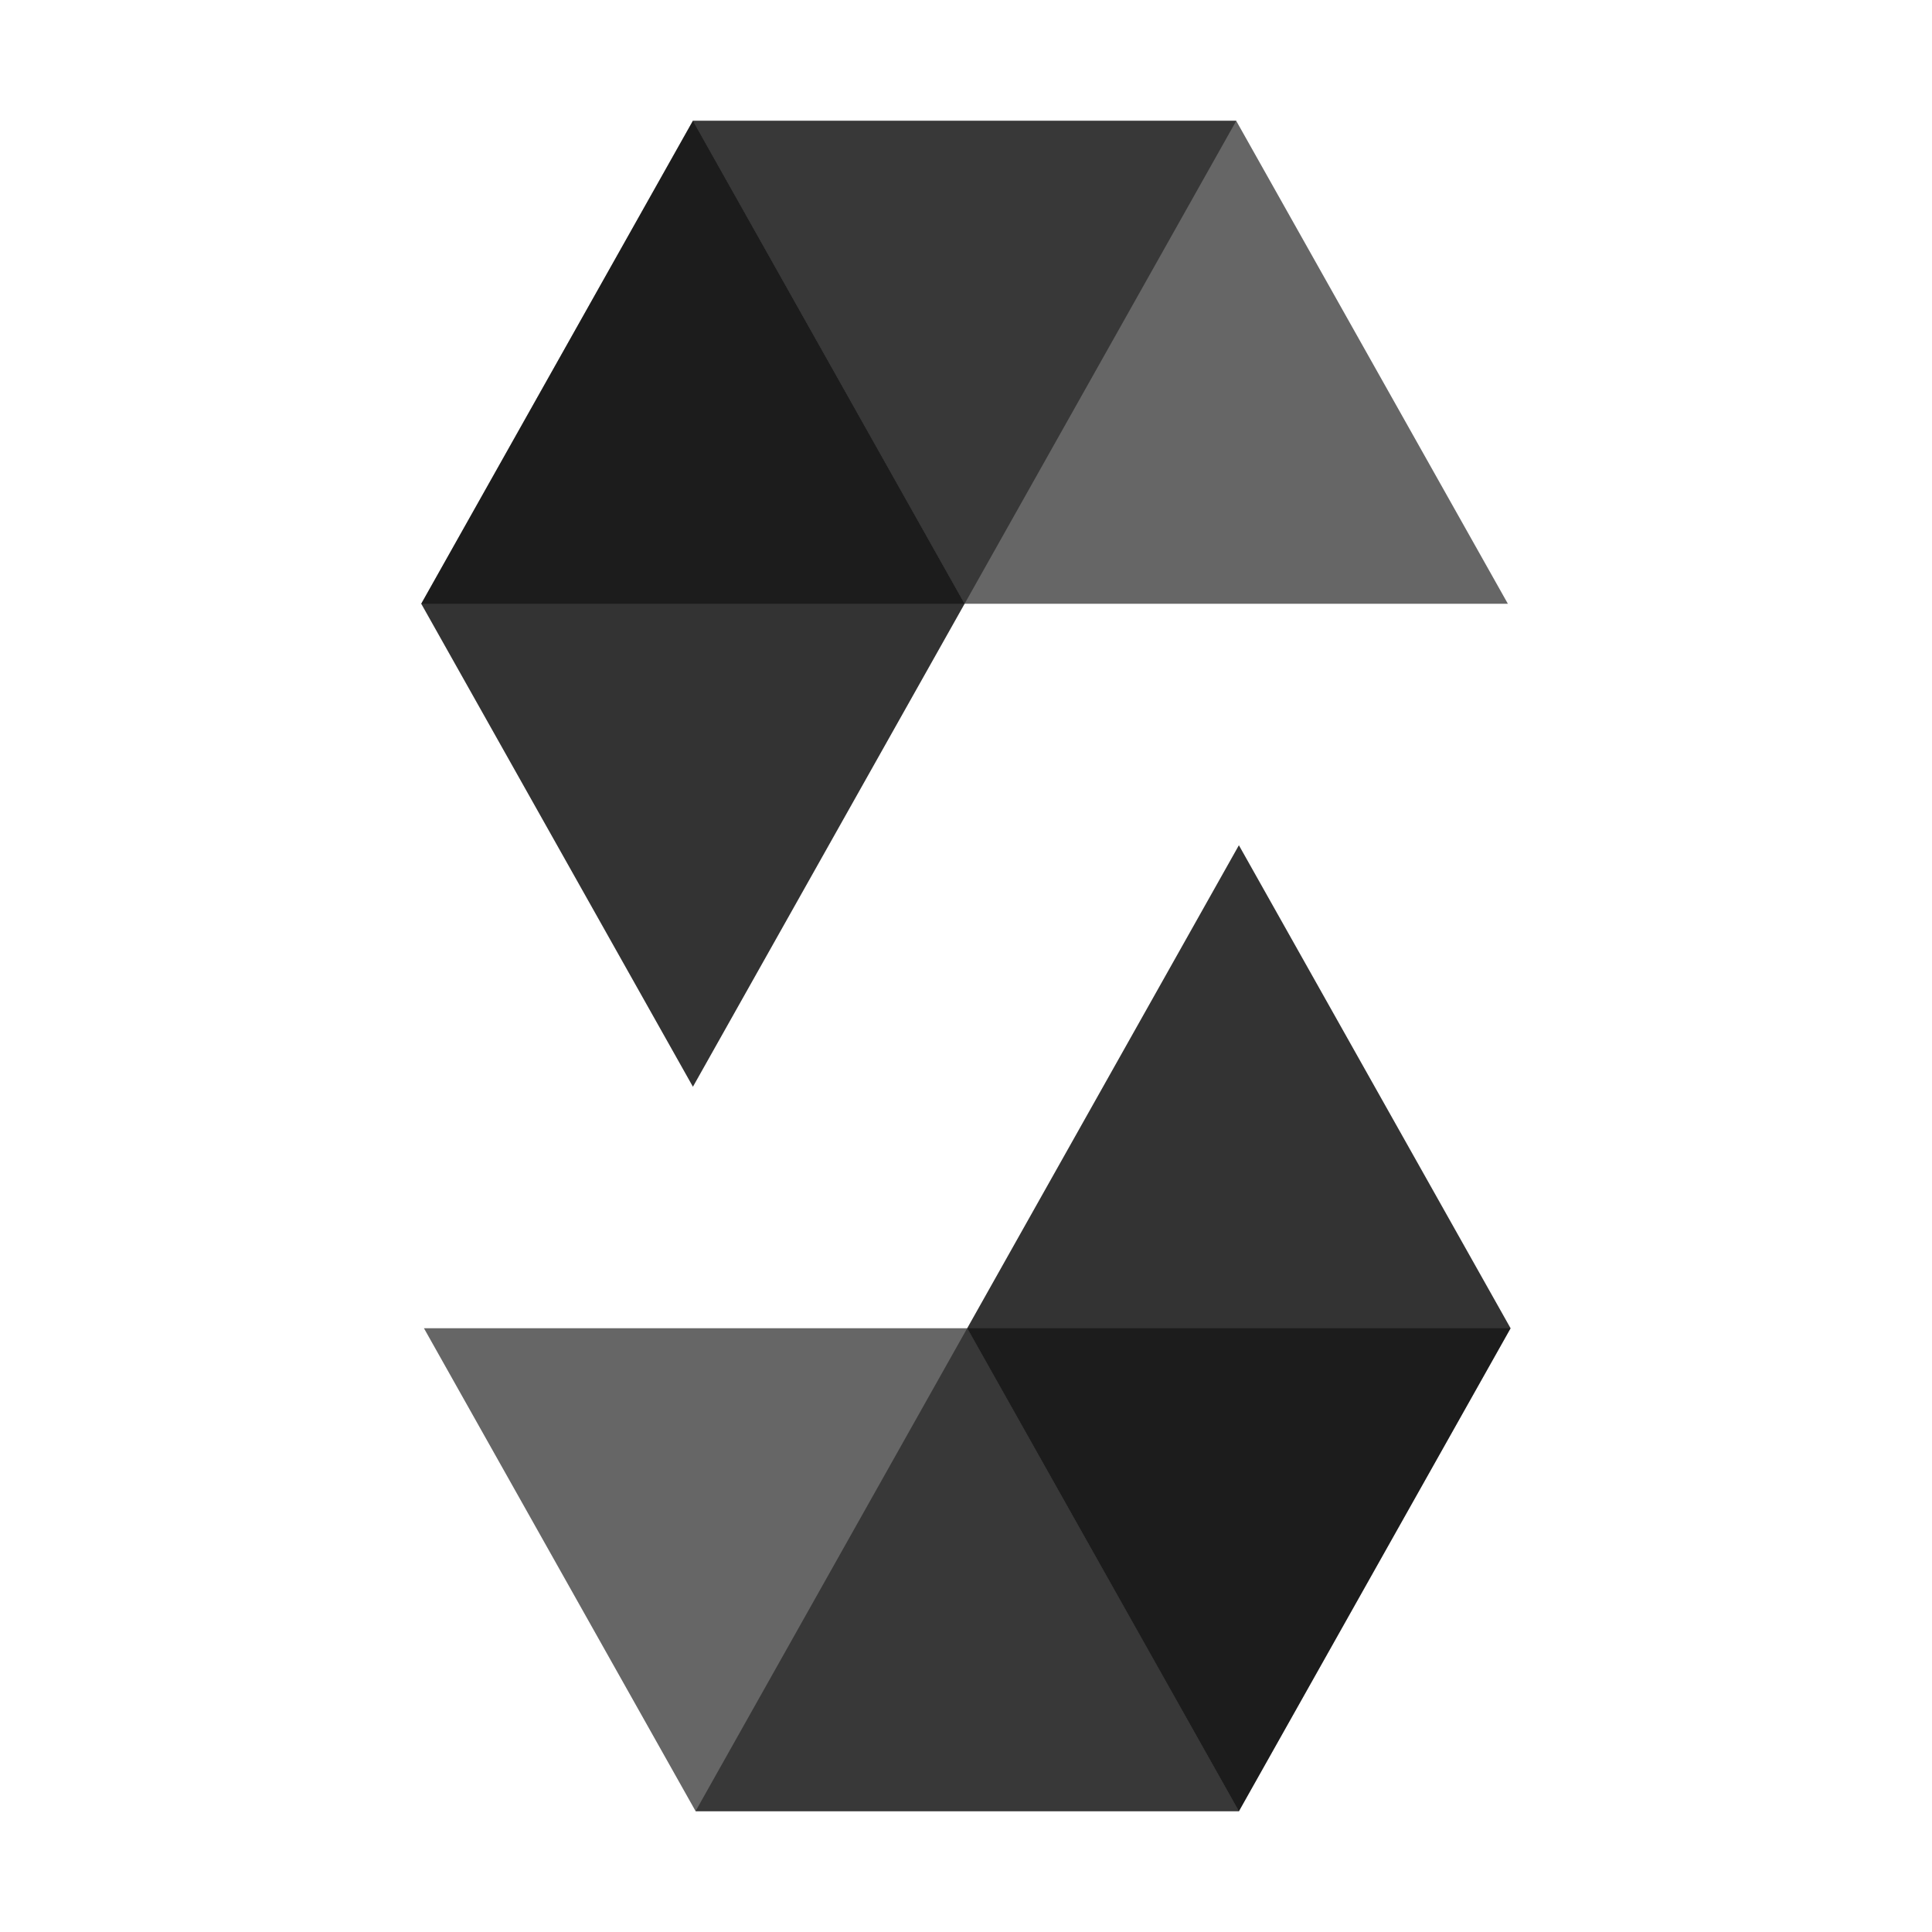
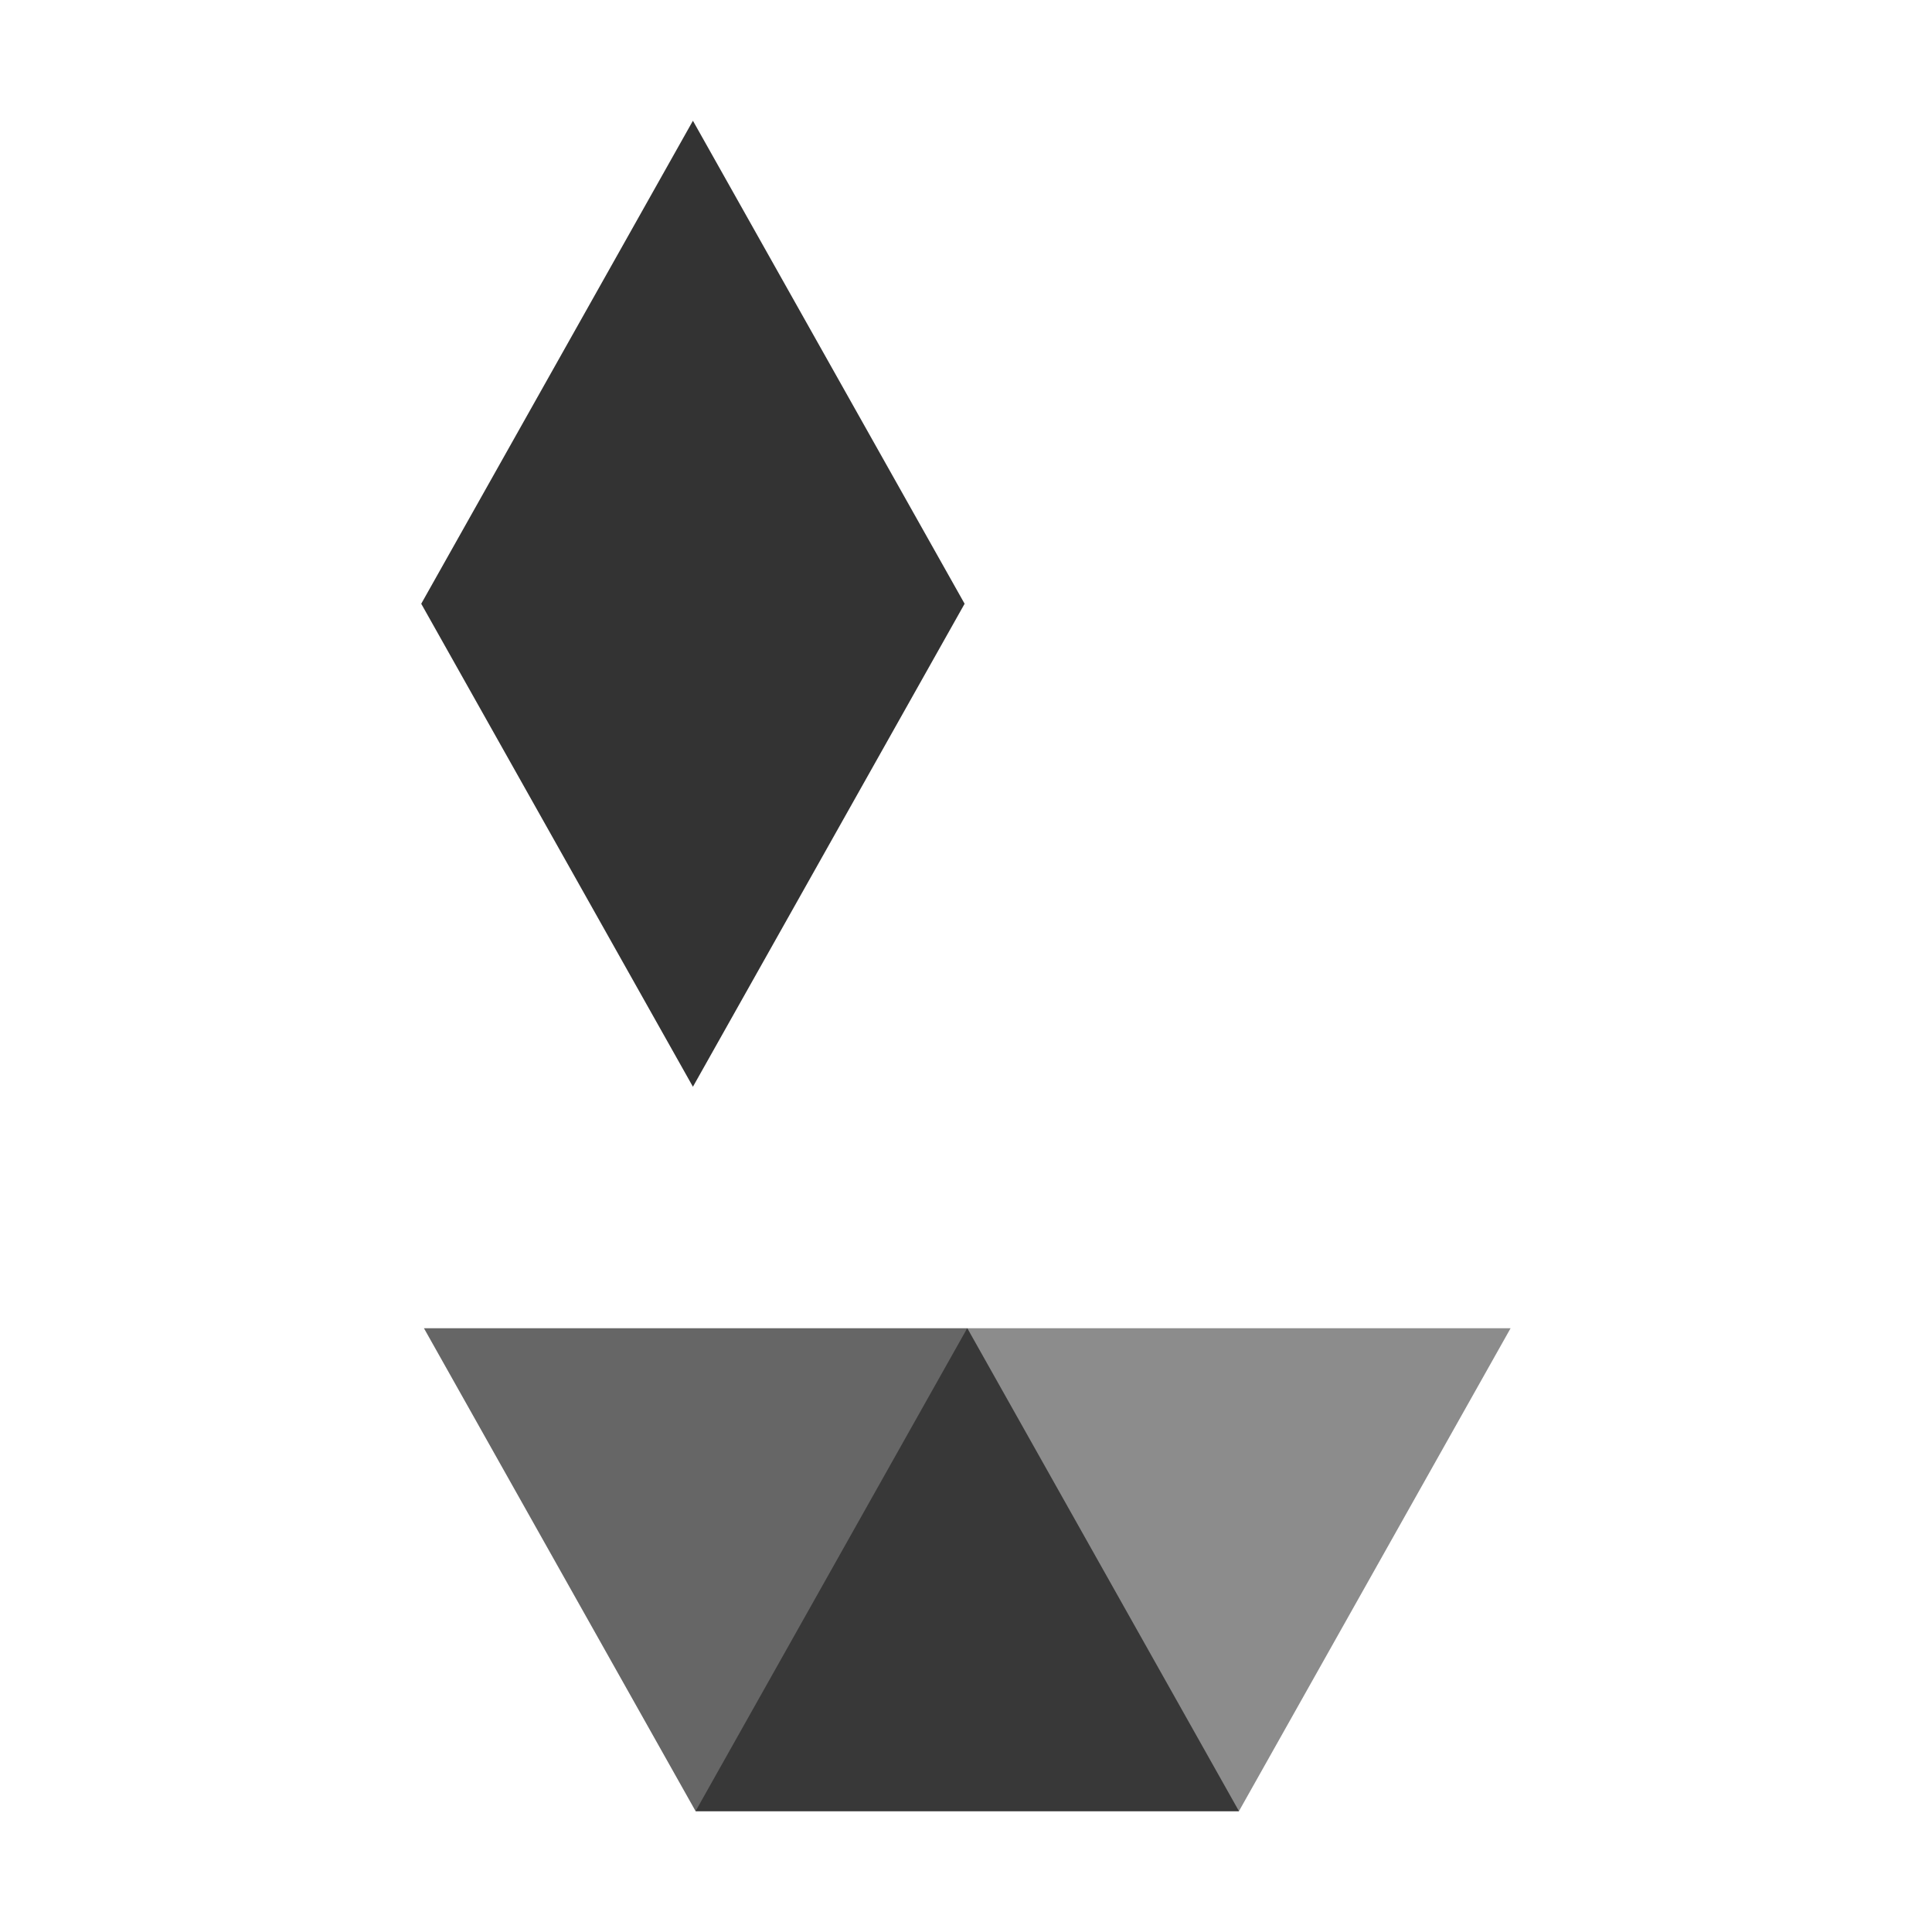
<svg xmlns="http://www.w3.org/2000/svg" fill="#000000" width="800px" height="800px" viewBox="0 0 32 32">
  <title>file_type_light_solidity</title>
-   <path d="M20.477,2l-4.5,8h-9l4.5-8h9" style="opacity:0.45;isolation:isolate" />
-   <path data-name="Shape" d="M15.975,10h9l-4.5-8h-9Z" style="opacity:0.6;isolation:isolate" />
  <path data-name="Shape" d="M11.477,18l4.5-8-4.5-8-4.5,8Z" style="opacity:0.8;isolation:isolate" />
  <path data-name="Shape" d="M11.52,30l4.5-8h9l-4.5,8h-9" style="opacity:0.45;isolation:isolate" />
  <path data-name="Shape" d="M16.022,22h-9l4.5,8h9Z" style="opacity:0.6;isolation:isolate" />
-   <path data-name="Shape" d="M20.52,14l-4.5,8,4.5,8,4.5-8Z" style="opacity:0.8;isolation:isolate" />
</svg>